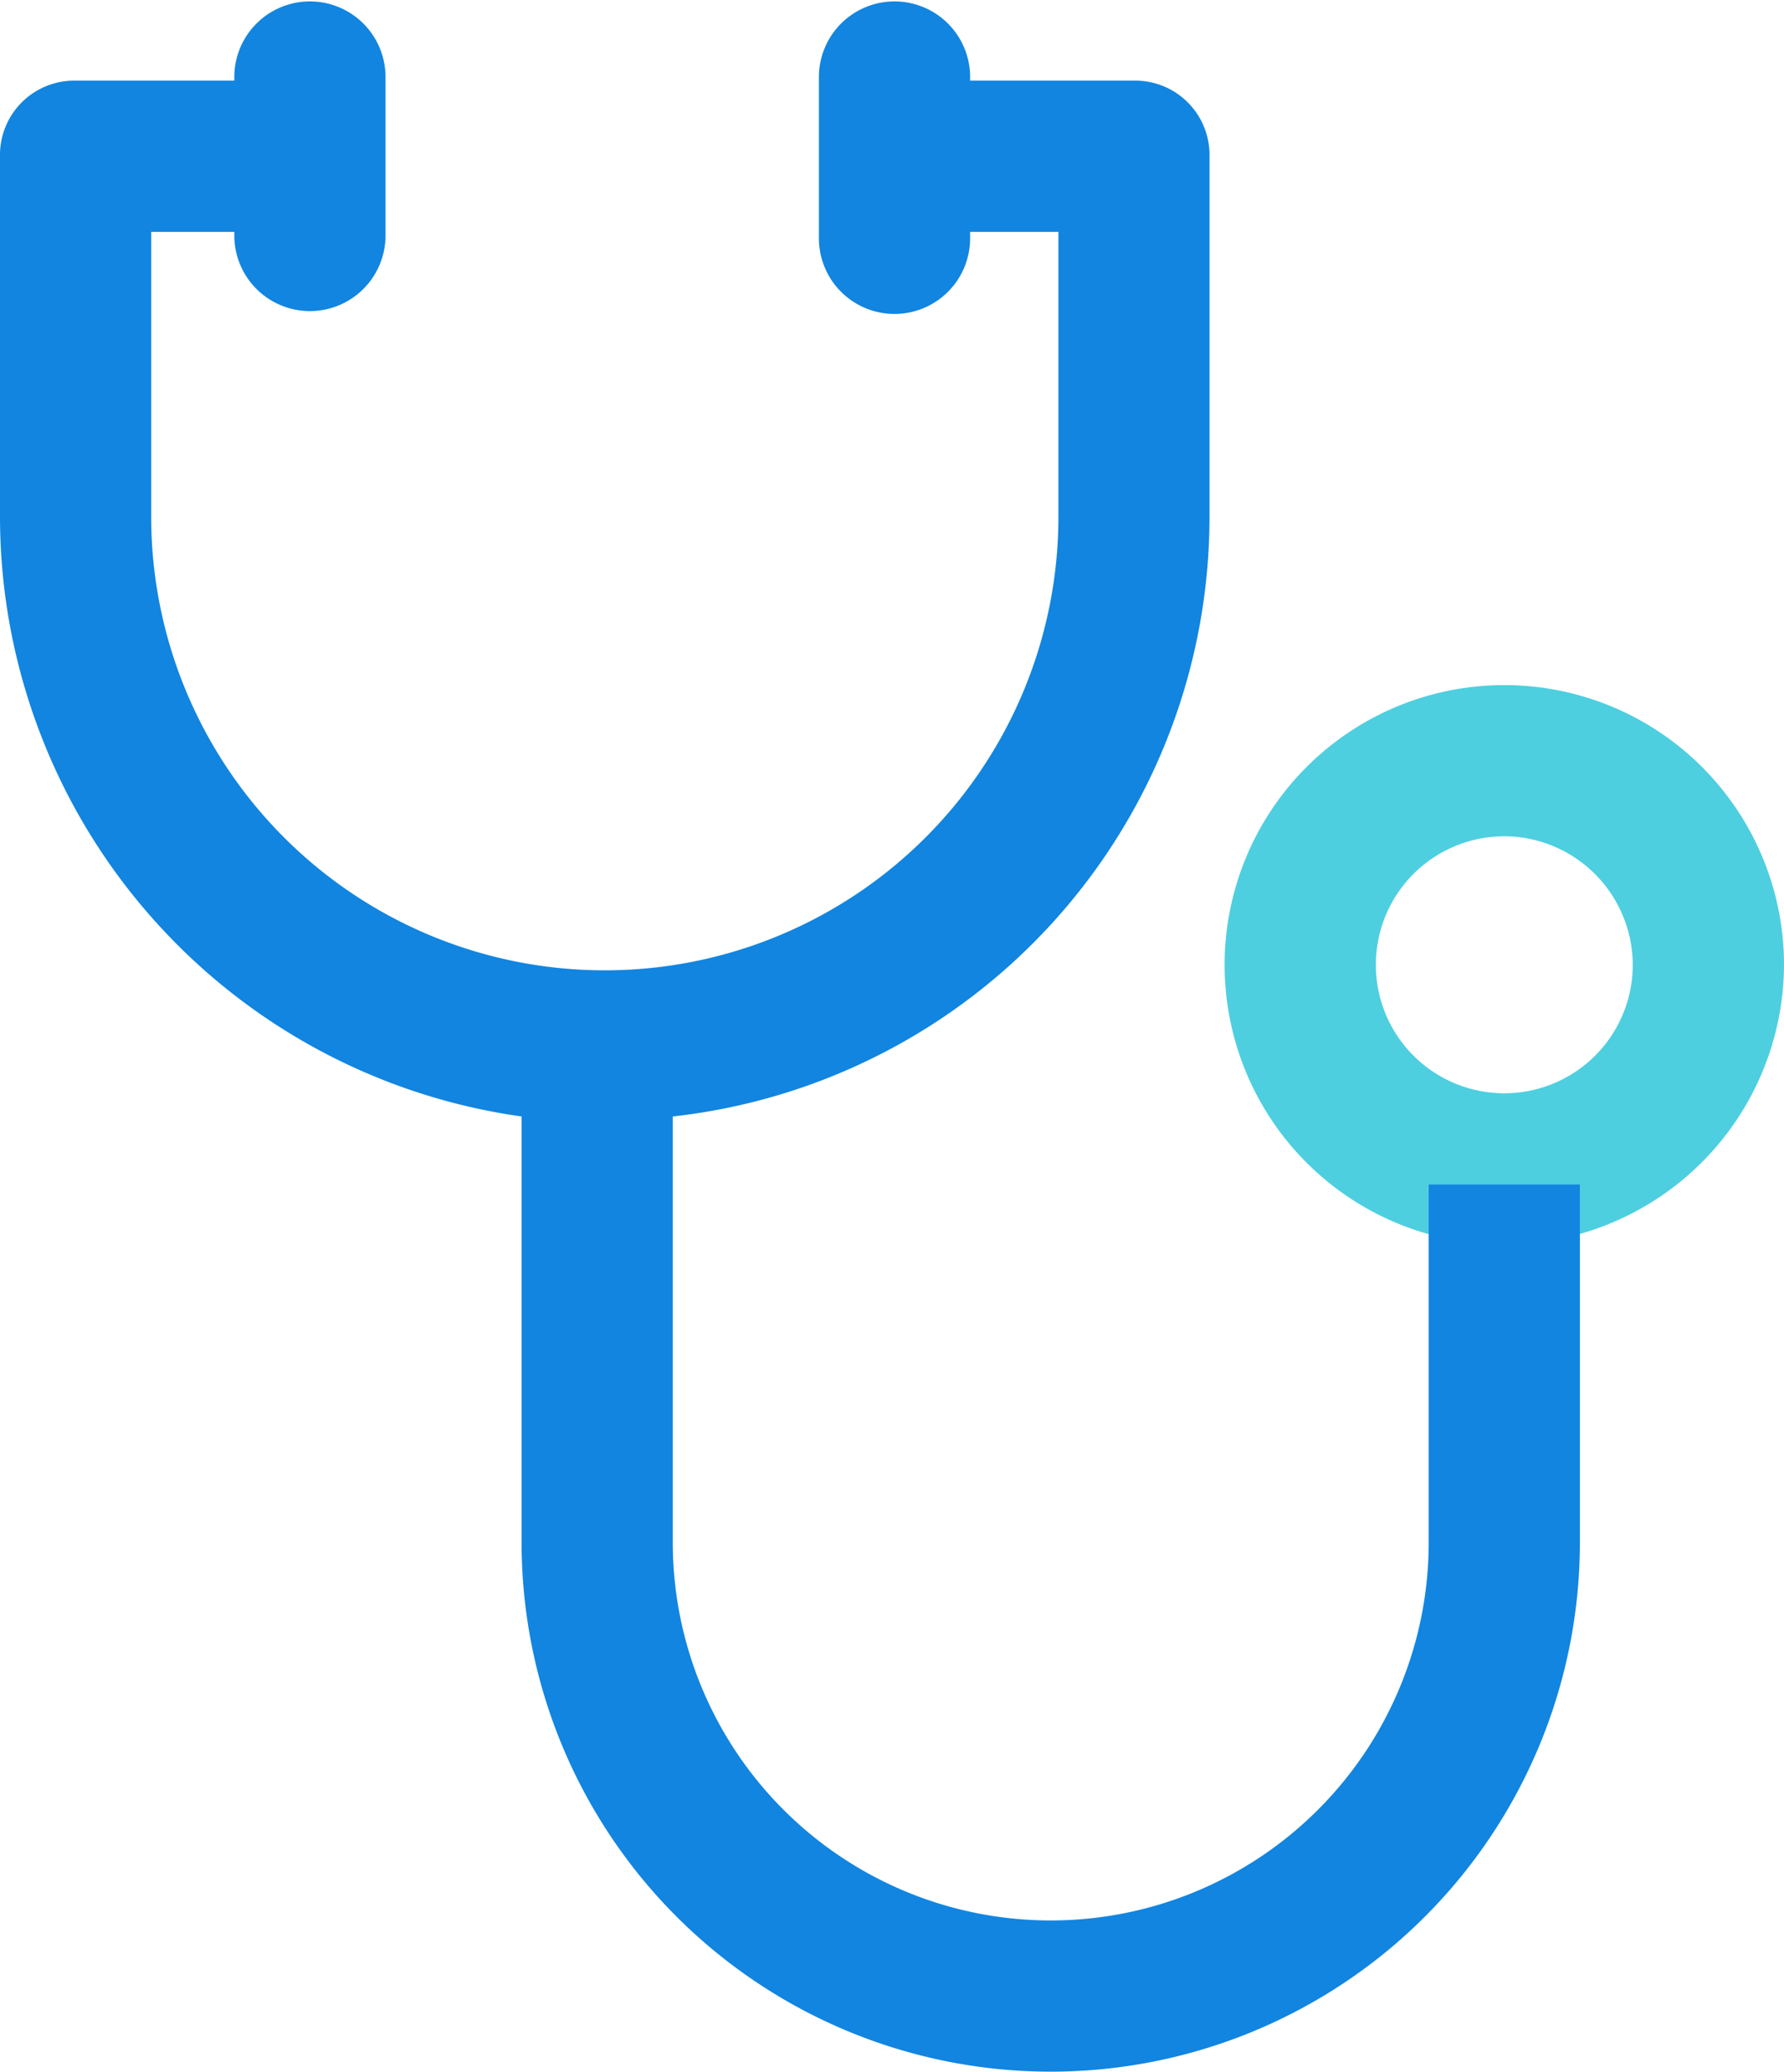
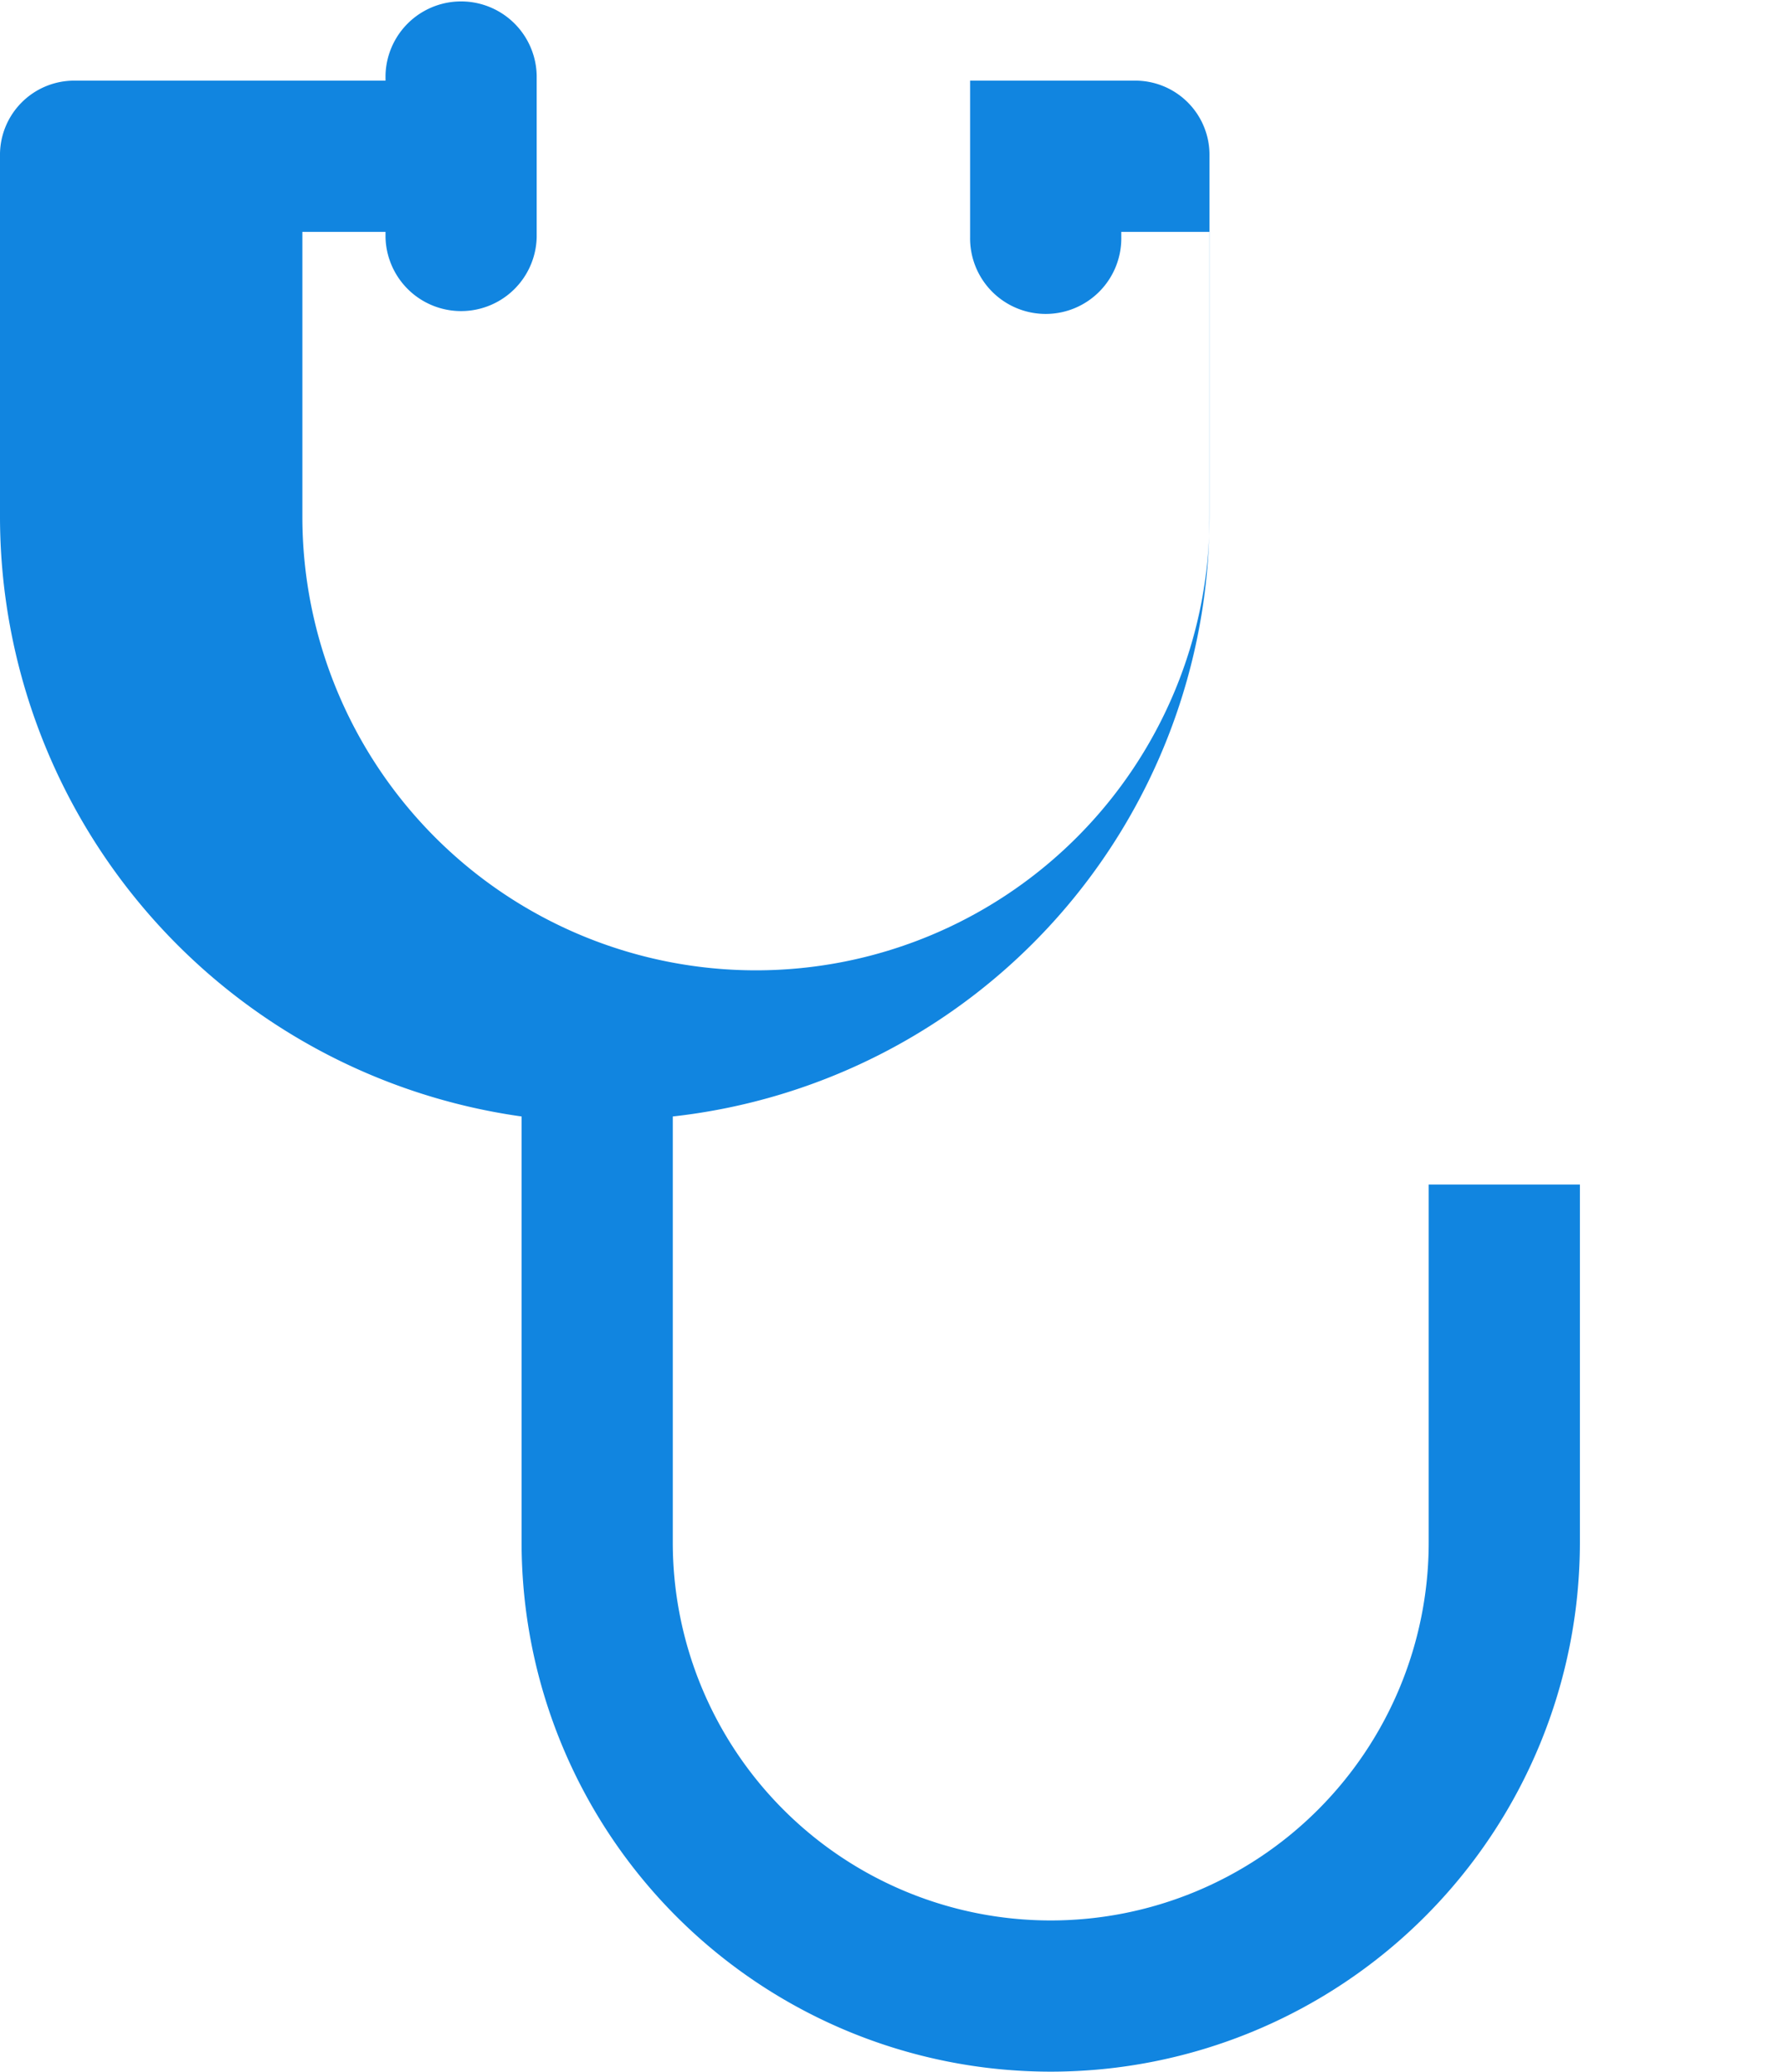
<svg xmlns="http://www.w3.org/2000/svg" width="66.661" height="77.394" viewBox="0 0 66.661 77.394">
  <g id="stethoscope" transform="translate(-29.78 -0.394)">
-     <path id="Path_48" data-name="Path 48" d="M294.141,165.1a10.451,10.451,0,1,1,10.451-10.451A10.488,10.488,0,0,1,294.141,165.1Zm0-15.253a4.8,4.8,0,1,0,4.8,4.8A4.822,4.822,0,0,0,294.141,149.845Z" transform="translate(-208.151 -118.21)" fill="#4dcfe0" />
-     <path id="Path_49" data-name="Path 49" d="M83.165,44.252v13.37a14.123,14.123,0,1,1-28.246,0V41.71A22.542,22.542,0,0,0,74.974,19.3V5.838a2.774,2.774,0,0,0-2.825-2.825h-6.12V2.825a2.825,2.825,0,0,0-5.649,0V8.85a2.825,2.825,0,1,0,5.649,0V8.662h3.3V19.3a16.948,16.948,0,1,1-33.9,0V8.662h3.107V8.85a2.825,2.825,0,0,0,5.649,0V2.825a2.825,2.825,0,0,0-5.649,0v.188H32.6A2.774,2.774,0,0,0,29.78,5.837V19.3A22.639,22.639,0,0,0,49.27,41.71V57.622a19.772,19.772,0,1,0,39.544,0V44.252H83.165Z" transform="translate(0 0.394)" fill="#1185e0" />
+     <path id="Path_49" data-name="Path 49" d="M83.165,44.252v13.37a14.123,14.123,0,1,1-28.246,0V41.71A22.542,22.542,0,0,0,74.974,19.3V5.838a2.774,2.774,0,0,0-2.825-2.825h-6.12V2.825V8.85a2.825,2.825,0,1,0,5.649,0V8.662h3.3V19.3a16.948,16.948,0,1,1-33.9,0V8.662h3.107V8.85a2.825,2.825,0,0,0,5.649,0V2.825a2.825,2.825,0,0,0-5.649,0v.188H32.6A2.774,2.774,0,0,0,29.78,5.837V19.3A22.639,22.639,0,0,0,49.27,41.71V57.622a19.772,19.772,0,1,0,39.544,0V44.252H83.165Z" transform="translate(0 0.394)" fill="#1185e0" />
  </g>
</svg>